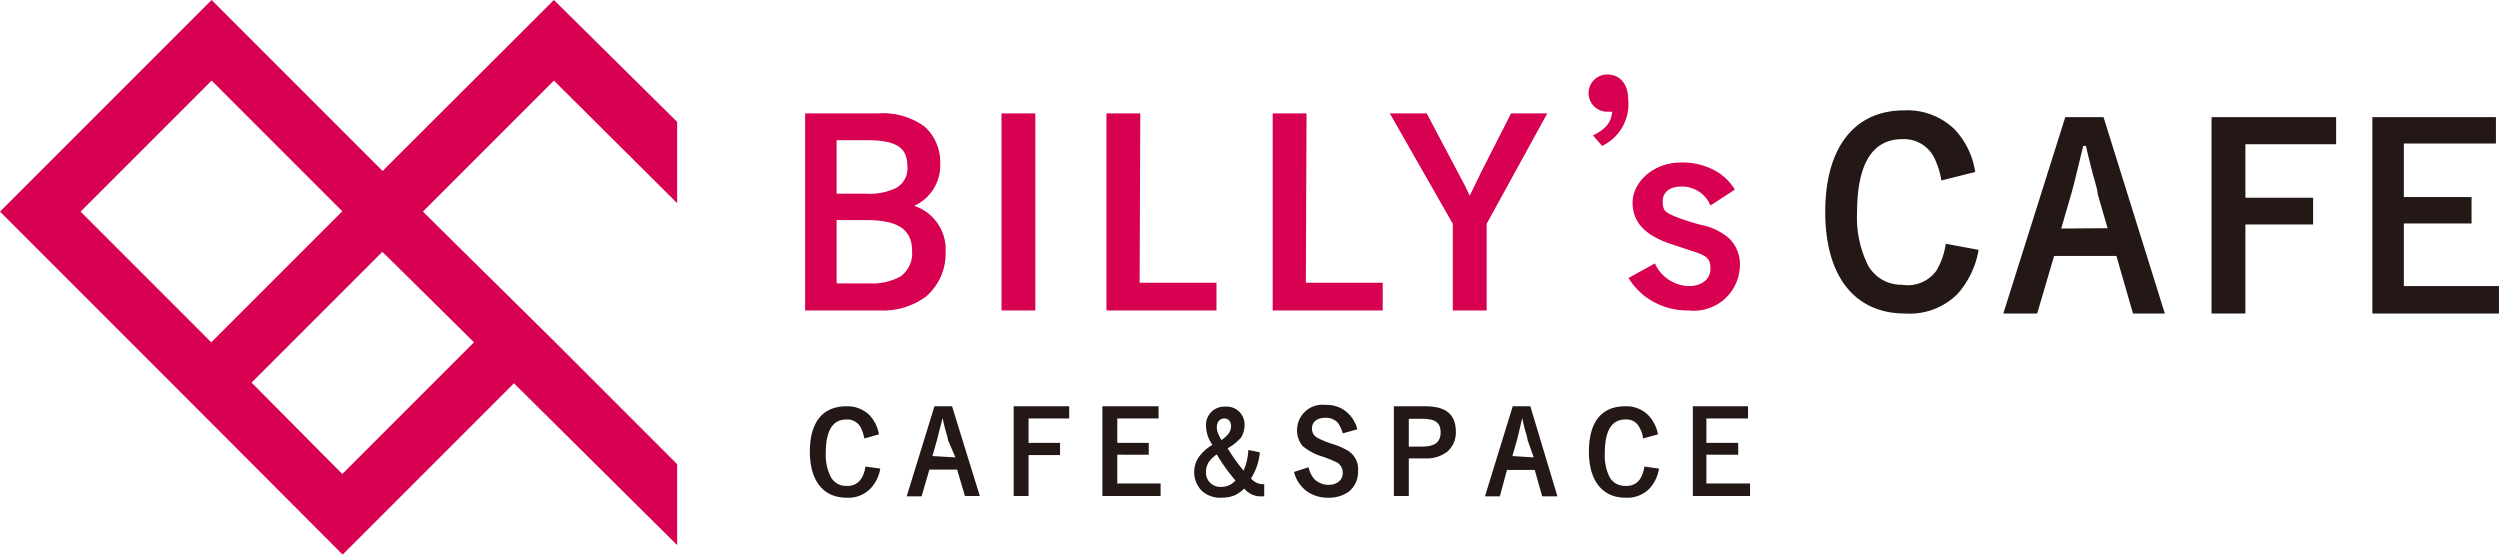
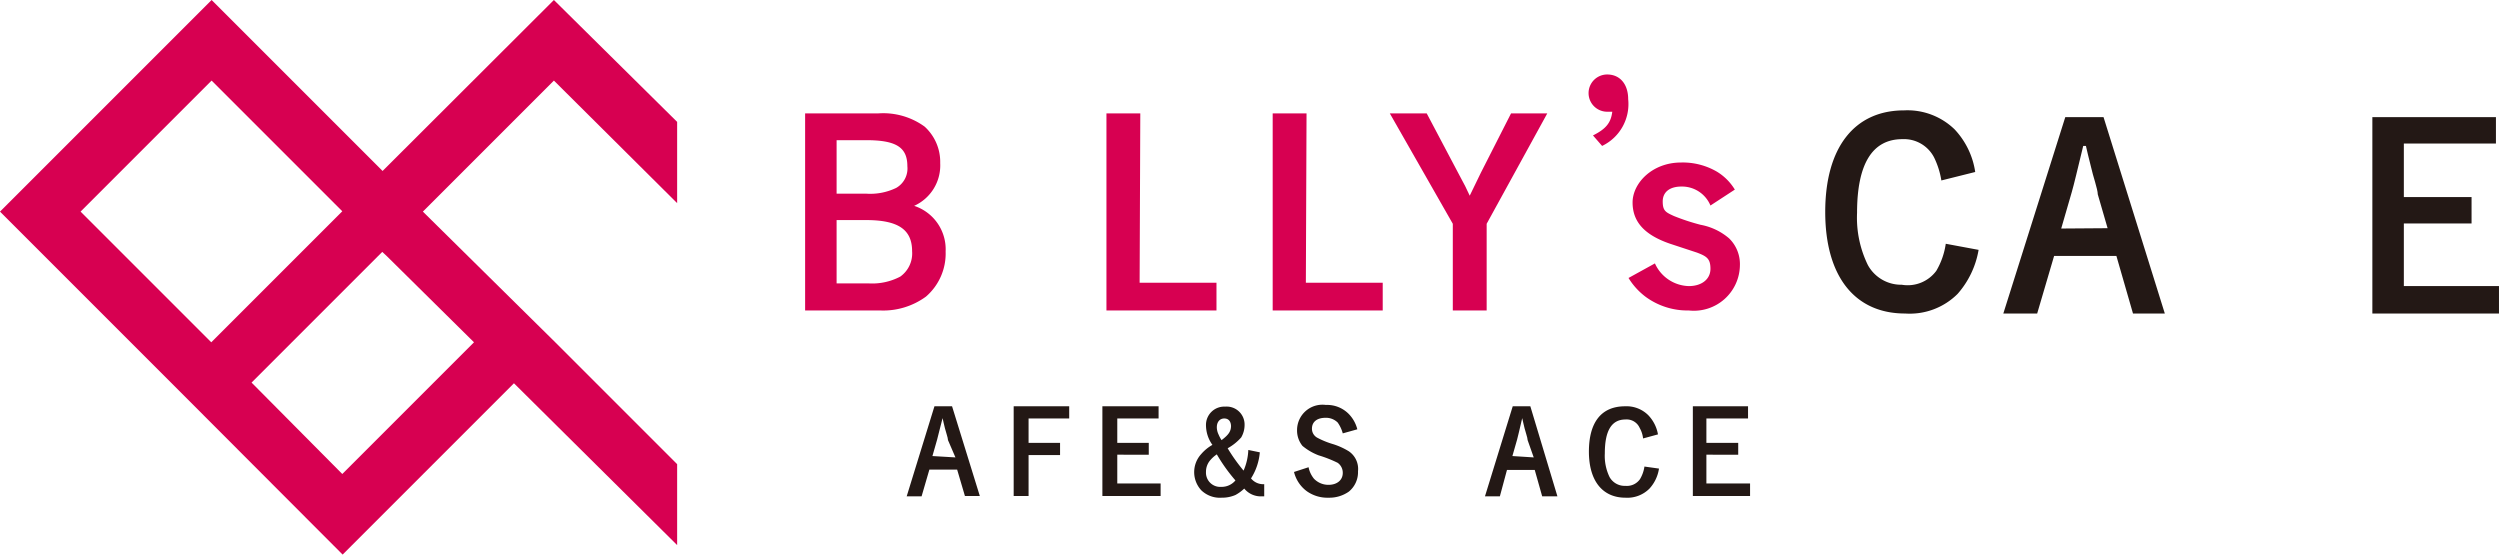
<svg xmlns="http://www.w3.org/2000/svg" viewBox="0 0 73.84 16.38">
  <defs>
    <style>.cls-1{fill:#d70051;}.cls-2{fill:#231815;}</style>
  </defs>
  <g id="レイヤー_2" data-name="レイヤー 2">
    <g id="レイヤー_1-2" data-name="レイヤー 1">
      <path class="cls-1" d="M20,13.71l-3.6-3.6h0L12.49,6.25l3.87-3.87L20,6V3.6L16.36,0,11.3,5.05,6.25,0,0,6.25,5.05,11.3h0l5.07,5.08,5.06-5.06L20,16.1ZM2.38,6.25,6.25,2.38l3.86,3.86L6.24,10.11ZM10.11,14,7.43,11.3l3.86-3.86.14.13L14,10.11Z" />
-       <path class="cls-2" d="M26,13.84a1.12,1.12,0,0,1-.29.59.91.91,0,0,1-.71.27c-.68,0-1.08-.5-1.08-1.36S24.29,12,25,12a.93.93,0,0,1,.68.26,1.09,1.09,0,0,1,.28.57l-.43.12a1.4,1.4,0,0,0-.1-.31.45.45,0,0,0-.43-.25c-.41,0-.61.33-.61,1a1.43,1.43,0,0,0,.15.7.5.5,0,0,0,.46.26.47.47,0,0,0,.43-.2.84.84,0,0,0,.13-.37Z" />
      <path class="cls-2" d="M27.22,14.66h-.44L27.6,12h.52l.82,2.65H28.5l-.23-.78h-.82Zm1-1.15L28,13c0-.07-.07-.26-.09-.35s-.05-.2-.07-.3h0c-.09.34-.13.52-.16.63l-.14.49Z" />
      <path class="cls-2" d="M31.58,12v.36h-1.2v.72h.93v.36h-.93v1.21h-.44V12Z" />
      <path class="cls-2" d="M34.22,12v.36H33v.72h.93v.35H33v.85h1.28v.37H32.56V12Z" />
      <path class="cls-2" d="M37.21,13.36a1.7,1.7,0,0,1-.26.77.46.46,0,0,0,.39.17l0,.36h-.07a.63.63,0,0,1-.52-.23,1.2,1.2,0,0,1-.26.19,1,1,0,0,1-.41.08.79.79,0,0,1-.6-.22.79.79,0,0,1,0-1.07,1.24,1.24,0,0,1,.33-.27,1,1,0,0,1-.19-.58.54.54,0,0,1,.57-.55.53.53,0,0,1,.57.54.73.73,0,0,1-.1.37,1.51,1.51,0,0,1-.4.32,5.21,5.21,0,0,0,.47.66,1.66,1.66,0,0,0,.14-.61Zm-1.47.24a.52.52,0,0,0-.12.34.42.42,0,0,0,.45.44.53.53,0,0,0,.42-.19,5,5,0,0,1-.55-.77A.93.93,0,0,0,35.74,13.6Zm.62-1c0-.15-.07-.24-.2-.24s-.22.1-.22.26a.5.5,0,0,0,.05.21,1,1,0,0,0,.09.17C36.29,12.84,36.36,12.74,36.36,12.57Z" />
      <path class="cls-2" d="M39.66,12.8a1,1,0,0,0-.15-.32.49.49,0,0,0-.36-.14c-.25,0-.4.12-.4.32a.3.3,0,0,0,.16.27,2.47,2.47,0,0,0,.47.19,2.07,2.07,0,0,1,.46.21.63.63,0,0,1,.27.59.74.74,0,0,1-.27.6,1,1,0,0,1-.6.18,1.05,1.05,0,0,1-.64-.19,1,1,0,0,1-.38-.57l.43-.14a.77.77,0,0,0,.16.34.59.59,0,0,0,.43.18c.25,0,.42-.14.42-.35a.36.36,0,0,0-.15-.3,3.62,3.62,0,0,0-.56-.22,1.68,1.68,0,0,1-.48-.28.72.72,0,0,1-.16-.47.75.75,0,0,1,.85-.74.9.9,0,0,1,.68.27,1,1,0,0,1,.25.45Z" />
-       <path class="cls-2" d="M42.1,12c.61,0,.9.24.9.76a.75.75,0,0,1-.24.57,1,1,0,0,1-.66.21h-.49v1.11h-.44V12ZM42,13.19c.38,0,.55-.13.55-.42s-.16-.4-.55-.4h-.39v.82Z" />
      <path class="cls-2" d="M44.3,14.66h-.44L44.68,12h.52L46,14.66h-.45l-.22-.78h-.82Zm1-1.15L45.12,13c0-.07-.07-.26-.09-.35s-.05-.2-.07-.3h0c-.08.34-.12.52-.15.63l-.14.49Z" />
      <path class="cls-2" d="M49,13.84a1.12,1.12,0,0,1-.28.59.92.92,0,0,1-.71.27c-.68,0-1.08-.5-1.08-1.36S47.29,12,48,12a.91.91,0,0,1,.68.26,1.09,1.09,0,0,1,.29.57l-.44.12a.8.8,0,0,0-.1-.31.42.42,0,0,0-.42-.25c-.41,0-.61.33-.61,1a1.43,1.43,0,0,0,.14.7.51.51,0,0,0,.47.26.47.47,0,0,0,.43-.2,1,1,0,0,0,.13-.37Z" />
      <path class="cls-2" d="M51.63,12v.36H50.4v.72h.94v.35H50.4v.85h1.29v.37H50V12Z" />
      <path class="cls-1" d="M25.93,3.35a2.08,2.08,0,0,1,1.38.39,1.41,1.41,0,0,1,.46,1.08A1.31,1.31,0,0,1,27,6.08a1.35,1.35,0,0,1,.93,1.35,1.68,1.68,0,0,1-.58,1.33A2.14,2.14,0,0,1,26,9.17H23.78V3.35ZM24.71,5.72h.87a1.76,1.76,0,0,0,.89-.17.66.66,0,0,0,.33-.64c0-.56-.33-.77-1.22-.77h-.87Zm0,2.65h.94a1.78,1.78,0,0,0,.94-.2.84.84,0,0,0,.35-.75c0-.64-.41-.92-1.36-.92h-.87Z" />
-       <path class="cls-1" d="M30.58,9.17h-1V3.35h1Z" />
      <path class="cls-1" d="M33.66,8.35h2.27v.82H32.68V3.35h1Z" />
-       <path class="cls-1" d="M38.57,8.35h2.27v.82H37.59V3.35h1Z" />
+       <path class="cls-1" d="M38.57,8.35h2.27v.82H37.59V3.35h1" />
      <path class="cls-1" d="M43.07,5.11c.22.41.22.41.34.67h0l.33-.68.89-1.75h1.07L43.91,6.61V9.17h-1V6.61L41.05,3.35h1.09Z" />
      <path class="cls-1" d="M47.05,4c.38-.19.53-.37.57-.7l-.15,0a.55.55,0,0,1,0-1.1c.38,0,.62.29.62.73a1.37,1.37,0,0,1-.77,1.38Z" />
      <path class="cls-1" d="M50.52,6.07a.91.91,0,0,0-.86-.56c-.34,0-.55.16-.55.44s.09.32.33.43a6.3,6.3,0,0,0,.79.26,1.79,1.79,0,0,1,.84.4,1.06,1.06,0,0,1,.32.79,1.36,1.36,0,0,1-1.51,1.34,2.09,2.09,0,0,1-1.27-.4,2,2,0,0,1-.51-.56l.78-.43a1.13,1.13,0,0,0,1,.67c.39,0,.64-.21.64-.51s-.11-.37-.4-.48l-.79-.26c-.76-.26-1.11-.65-1.11-1.22s.58-1.18,1.43-1.18a2,2,0,0,1,1.06.27,1.57,1.57,0,0,1,.53.53Z" />
      <path class="cls-2" d="M58.44,7.38a2.63,2.63,0,0,1-.62,1.3,2,2,0,0,1-1.55.58c-1.49,0-2.36-1.1-2.36-3s.86-3,2.33-3a2,2,0,0,1,1.49.56,2.33,2.33,0,0,1,.61,1.26l-1,.25a2.41,2.41,0,0,0-.21-.67,1,1,0,0,0-.94-.55c-.89,0-1.34.73-1.34,2.18a3.18,3.18,0,0,0,.32,1.54,1.12,1.12,0,0,0,1,.58A1.05,1.05,0,0,0,57.19,8a2.18,2.18,0,0,0,.28-.8Z" />
      <path class="cls-2" d="M60.17,9.26h-1L61,3.46h1.13l1.81,5.8H63l-.49-1.7H60.67Zm2.08-2.52-.29-1c0-.15-.15-.57-.19-.77-.11-.44-.11-.44-.16-.66h-.08c-.18.74-.27,1.13-.34,1.37l-.31,1.07Z" />
-       <path class="cls-2" d="M69,3.46v.8H66.32V5.84h2v.79h-2V9.26h-1V3.46Z" />
      <path class="cls-2" d="M73.72,3.46v.78H71V5.82h2V6.6H71V8.45h2.81v.81H70.07V3.46Z" />
    </g>
  </g>
</svg>